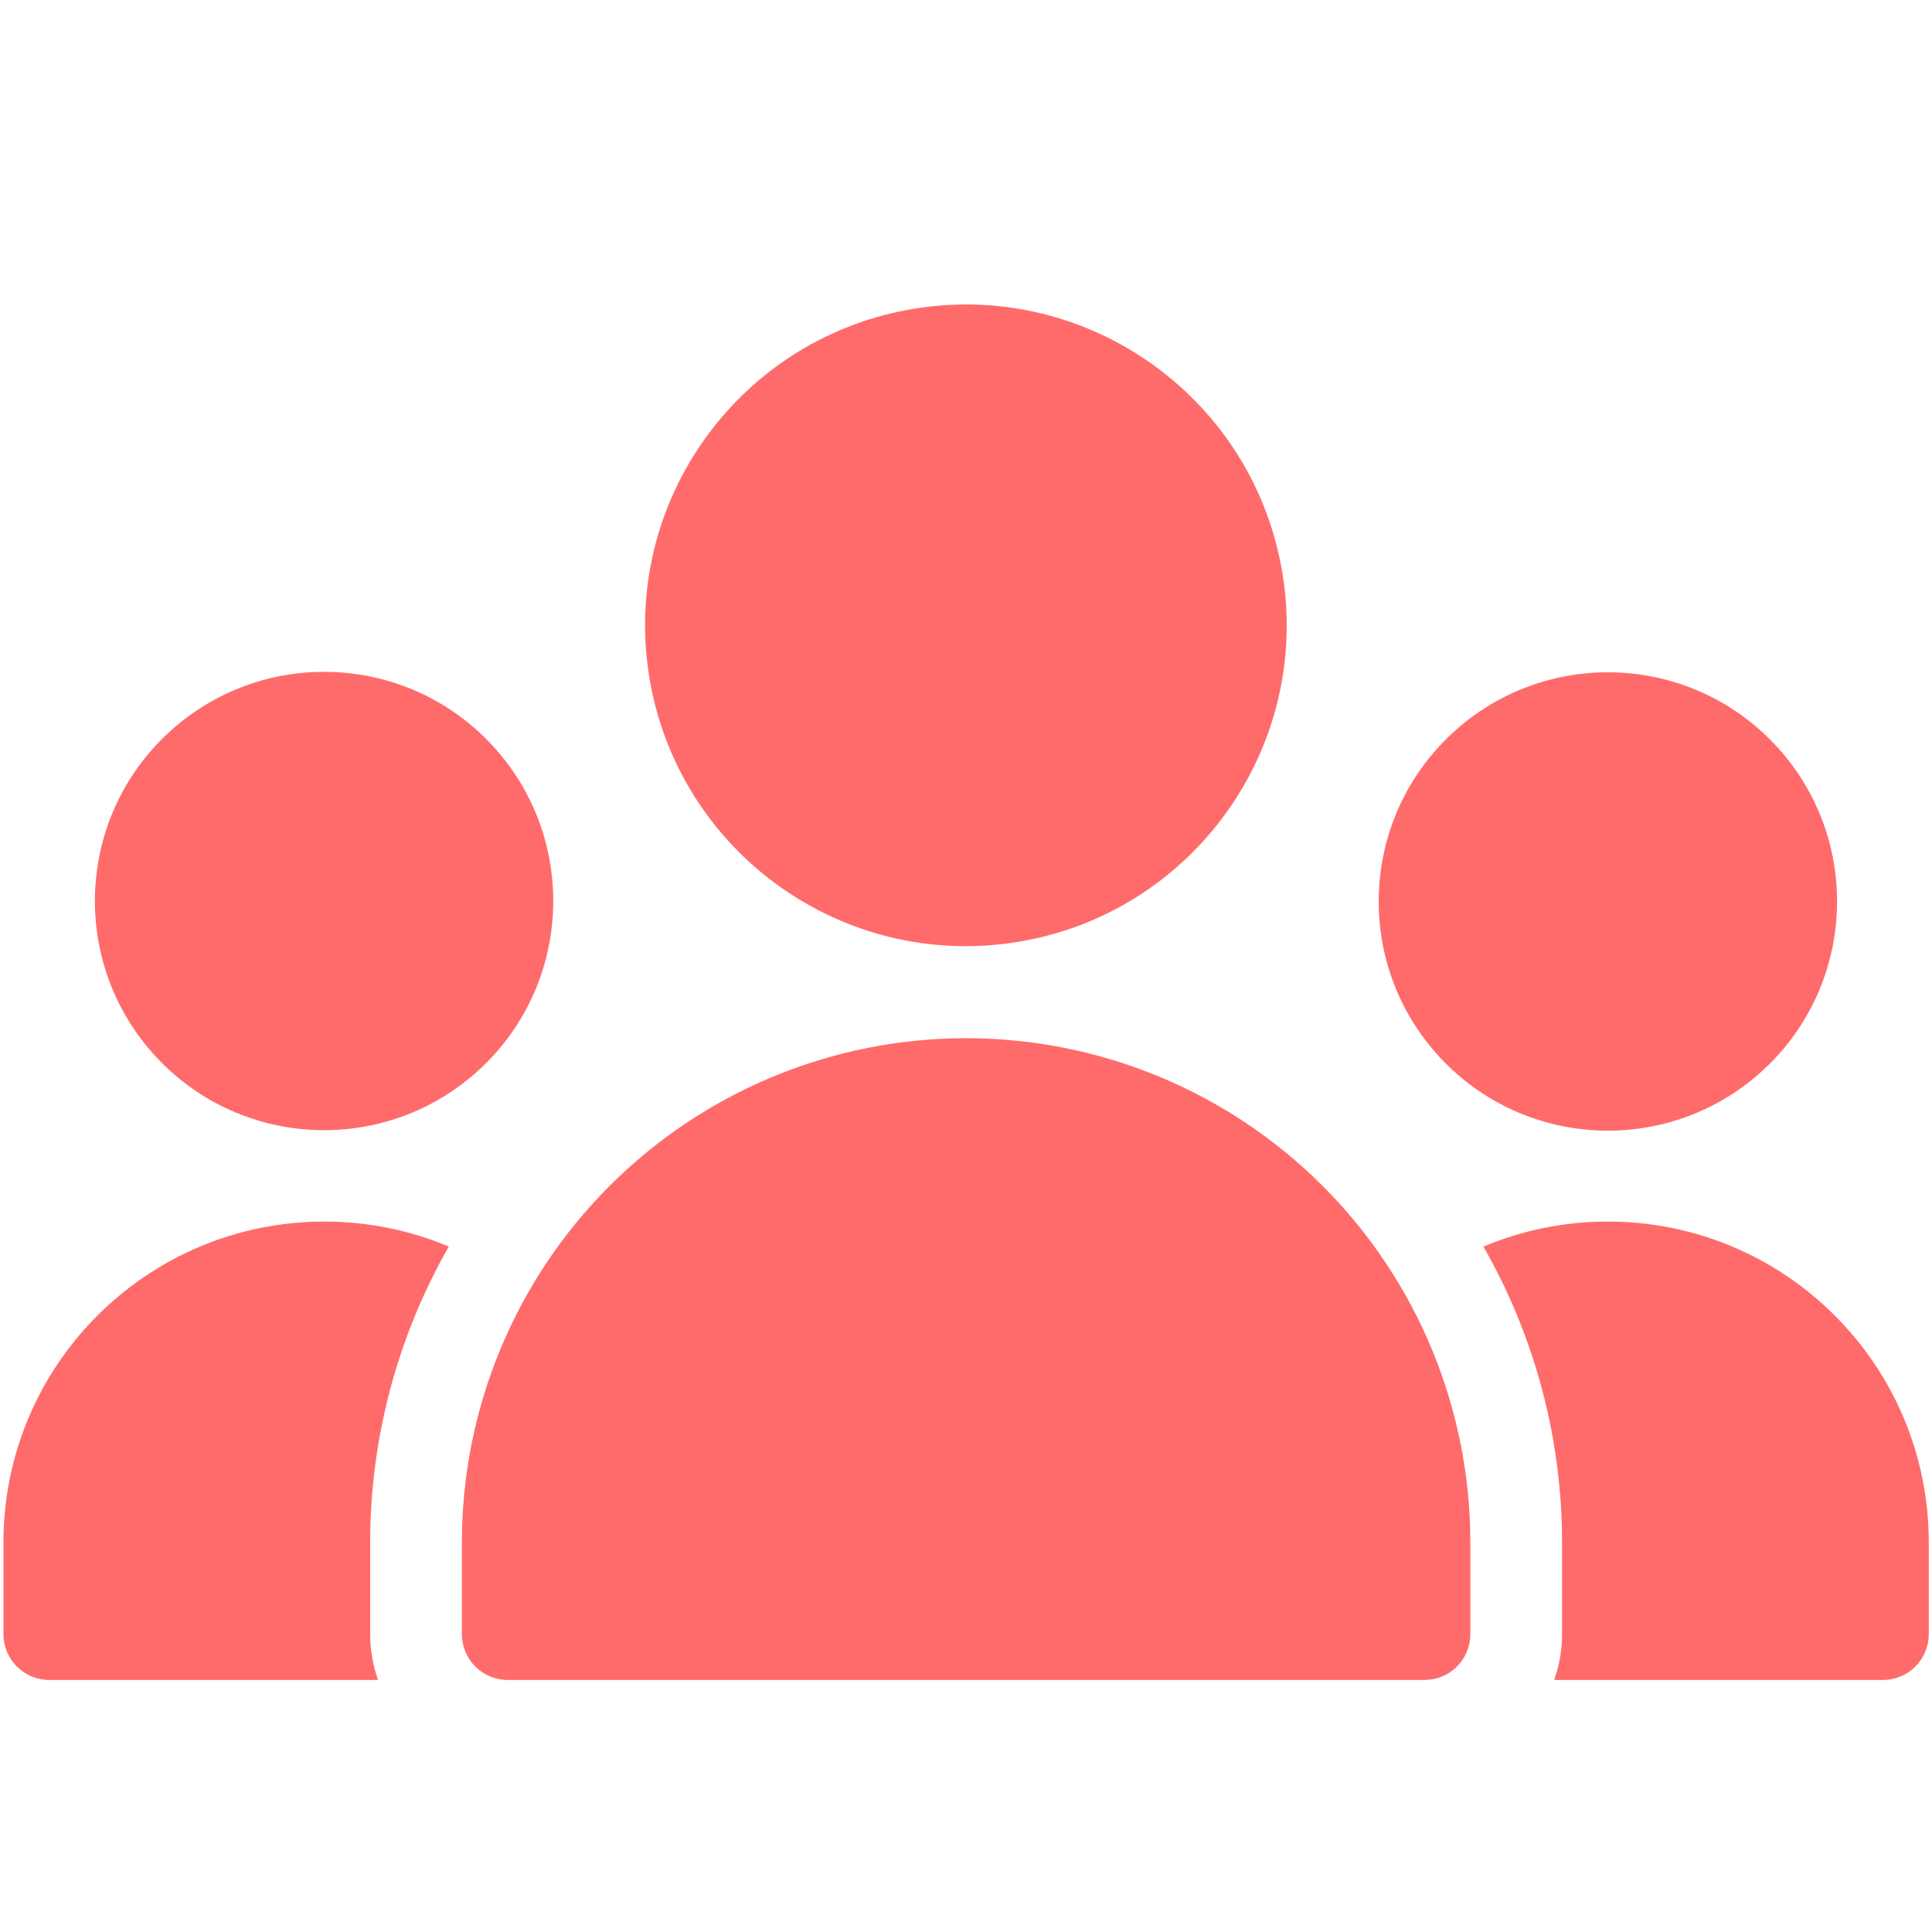
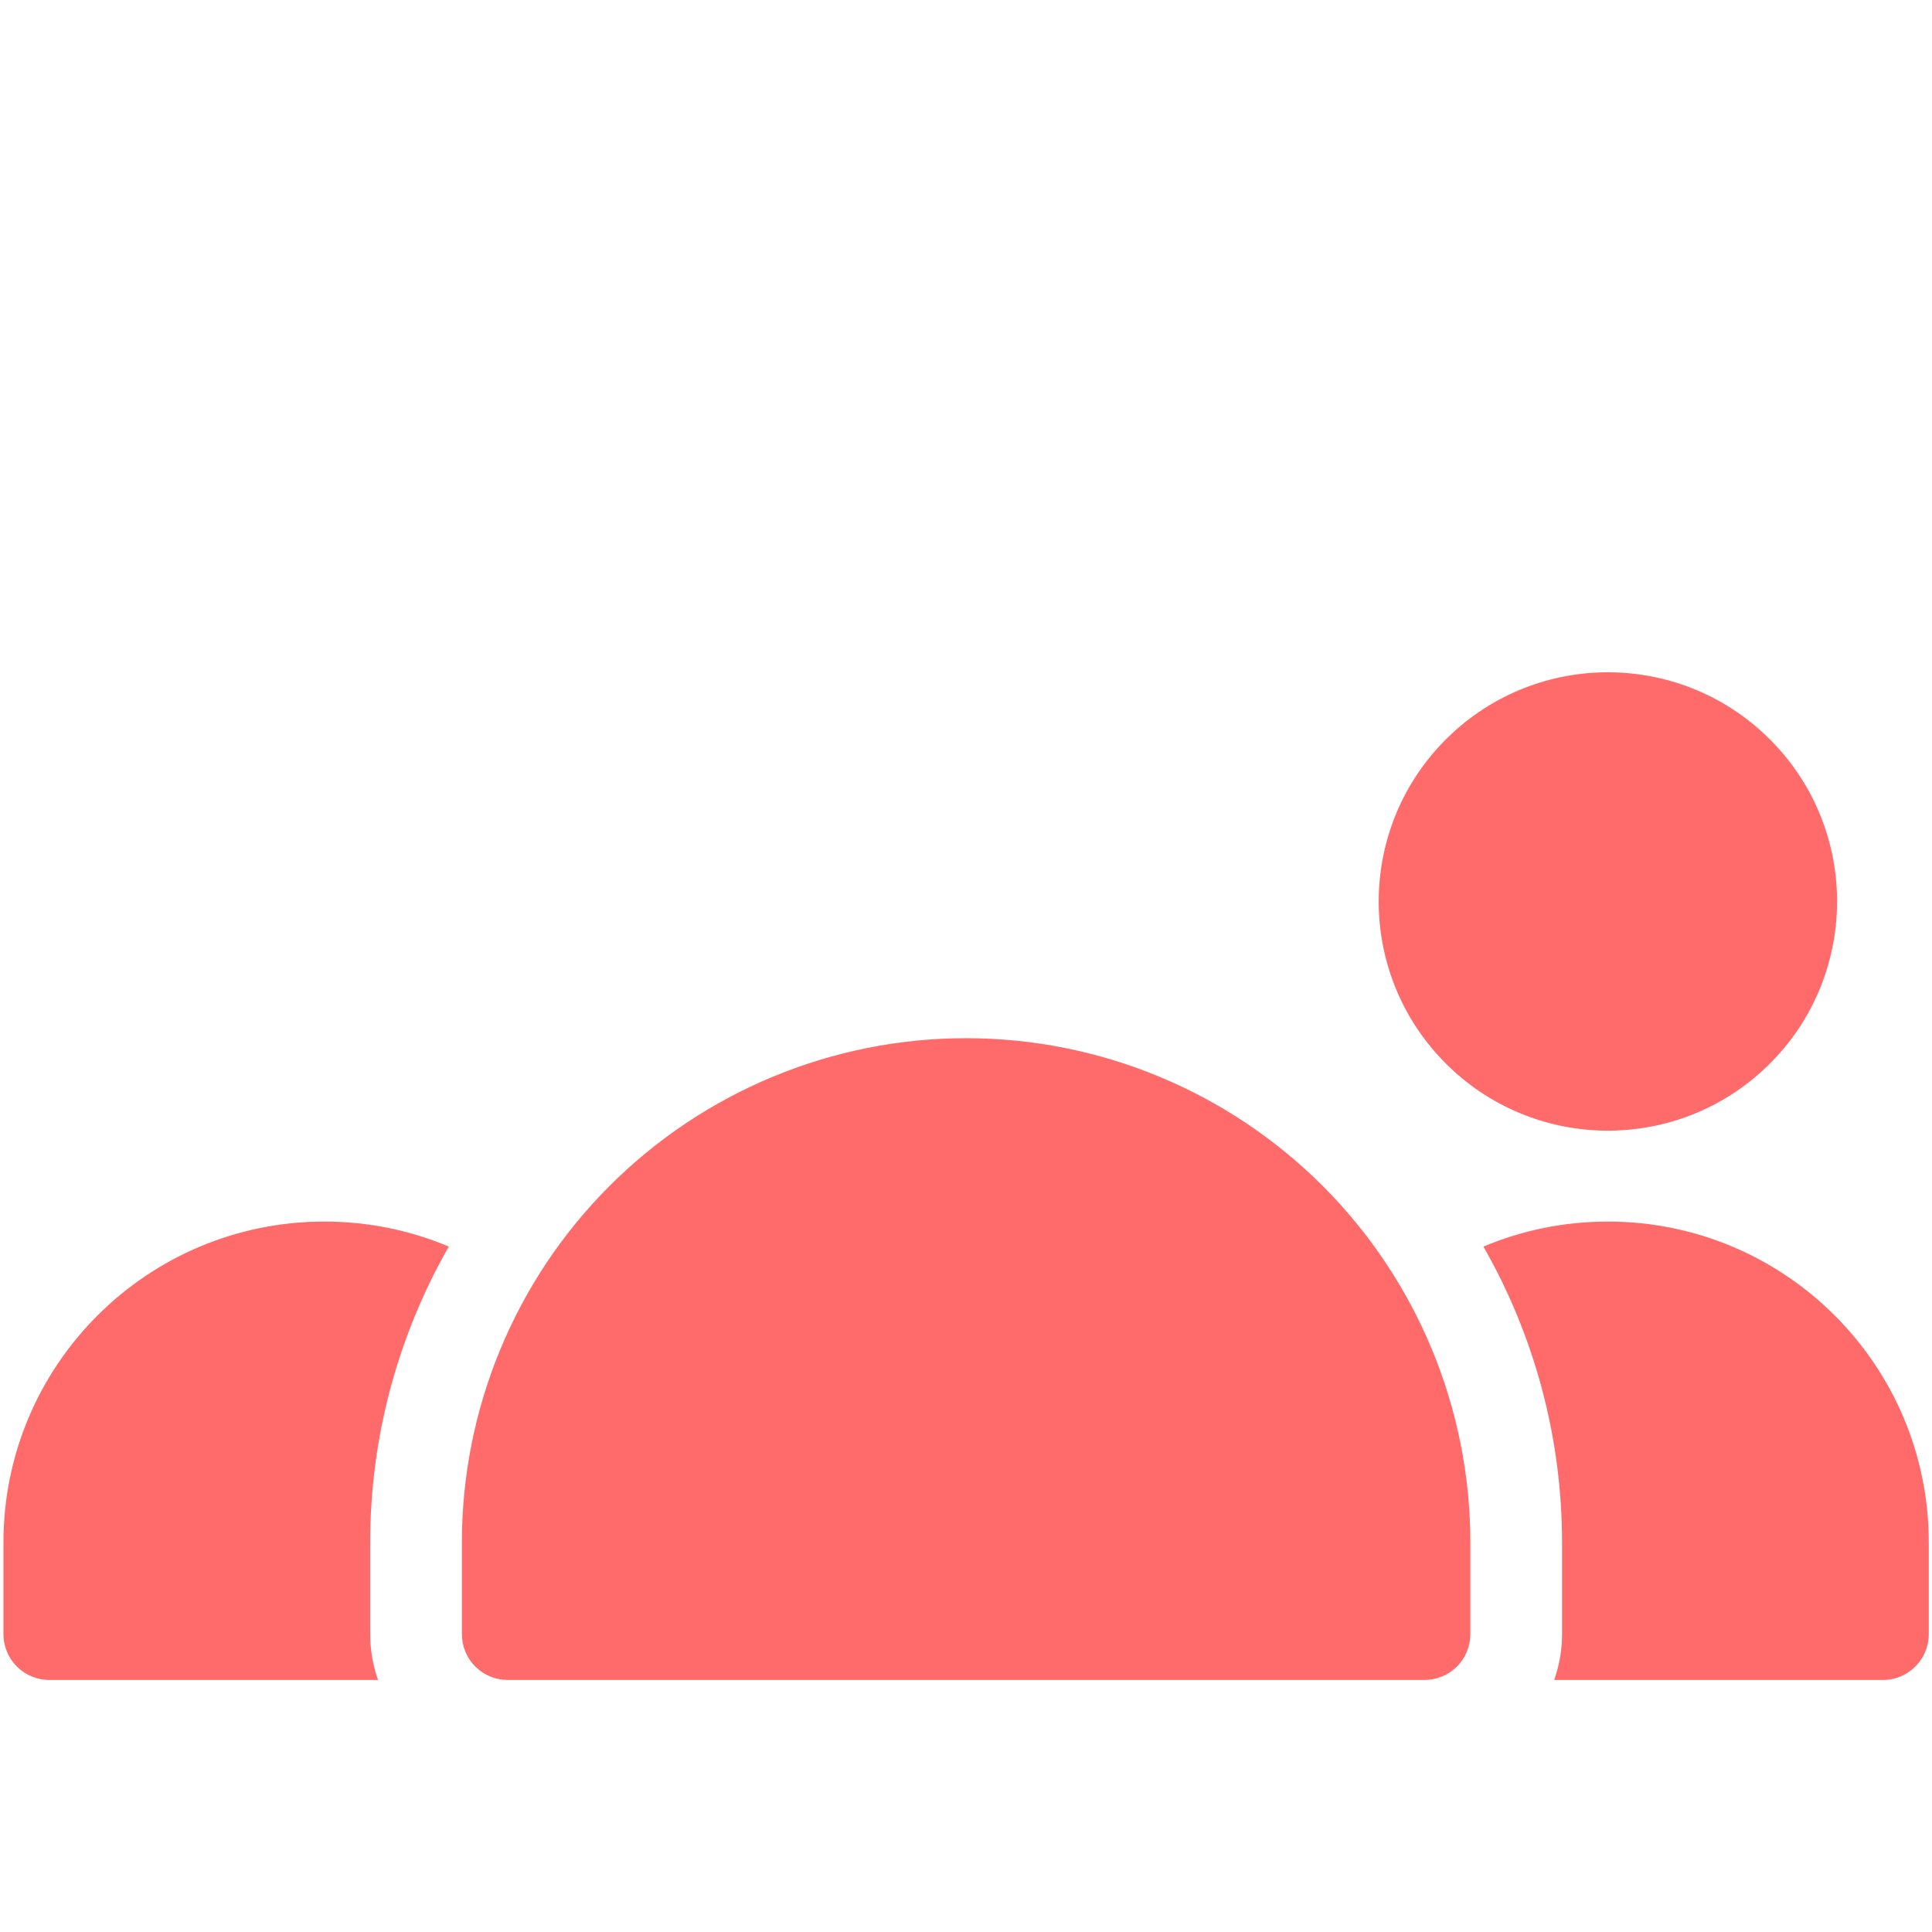
<svg xmlns="http://www.w3.org/2000/svg" width="60" height="60" viewBox="0 0 60 60" fill="none">
  <g id="fi_16702685">
    <g id="Group">
      <path id="Vector" d="M14.344 47.902V50.749C14.344 51.126 14.493 51.489 14.761 51.756C15.027 52.023 15.39 52.173 15.767 52.173H44.24C44.617 52.173 44.98 52.023 45.246 51.756C45.514 51.489 45.663 51.126 45.663 50.749V47.902C45.663 43.749 44.013 39.766 41.076 36.829C38.139 33.892 34.156 32.242 30.003 32.242C25.851 32.242 21.868 33.892 18.931 36.829C15.994 39.766 14.344 43.749 14.344 47.902Z" fill="#FF6B6B" />
      <path id="Vector_2" d="M1.531 52.173H11.741C11.58 51.72 11.496 51.239 11.496 50.749V47.902C11.496 44.651 12.352 41.487 13.938 38.714C12.749 38.213 11.444 37.937 10.073 37.937C4.569 37.937 0.107 42.398 0.107 47.902V50.749C0.107 51.535 0.745 52.173 1.531 52.173Z" fill="#FF6B6B" />
      <path id="Vector_3" d="M49.934 37.937C48.563 37.937 47.258 38.213 46.069 38.714C47.655 41.487 48.511 44.651 48.511 47.902V50.749C48.511 51.239 48.427 51.72 48.266 52.173H58.476C59.262 52.173 59.9 51.535 59.9 50.749V47.902C59.9 42.398 55.438 37.937 49.934 37.937Z" fill="#FF6B6B" />
-       <path id="Vector_4" d="M15.047 33.064C17.854 30.312 17.898 25.806 15.147 22.999C12.395 20.193 7.889 20.148 5.082 22.9C2.275 25.651 2.231 30.157 4.982 32.964C7.734 35.771 12.24 35.816 15.047 33.064Z" fill="#FF6B6B" />
      <path id="Vector_5" d="M54.917 33.079C57.724 30.327 57.769 25.82 55.017 23.014C52.265 20.206 47.759 20.162 44.952 22.914C42.145 25.666 42.1 30.172 44.852 32.979C47.604 35.786 52.11 35.831 54.917 33.079Z" fill="#FF6B6B" />
-       <path id="Vector_6" d="M31.581 29.256C37.013 28.381 40.707 23.268 39.832 17.836C38.957 12.404 33.844 8.709 28.412 9.584C22.98 10.46 19.286 15.572 20.161 21.005C21.036 26.436 26.149 30.131 31.581 29.256Z" fill="#FF6B6B" />
    </g>
  </g>
</svg>